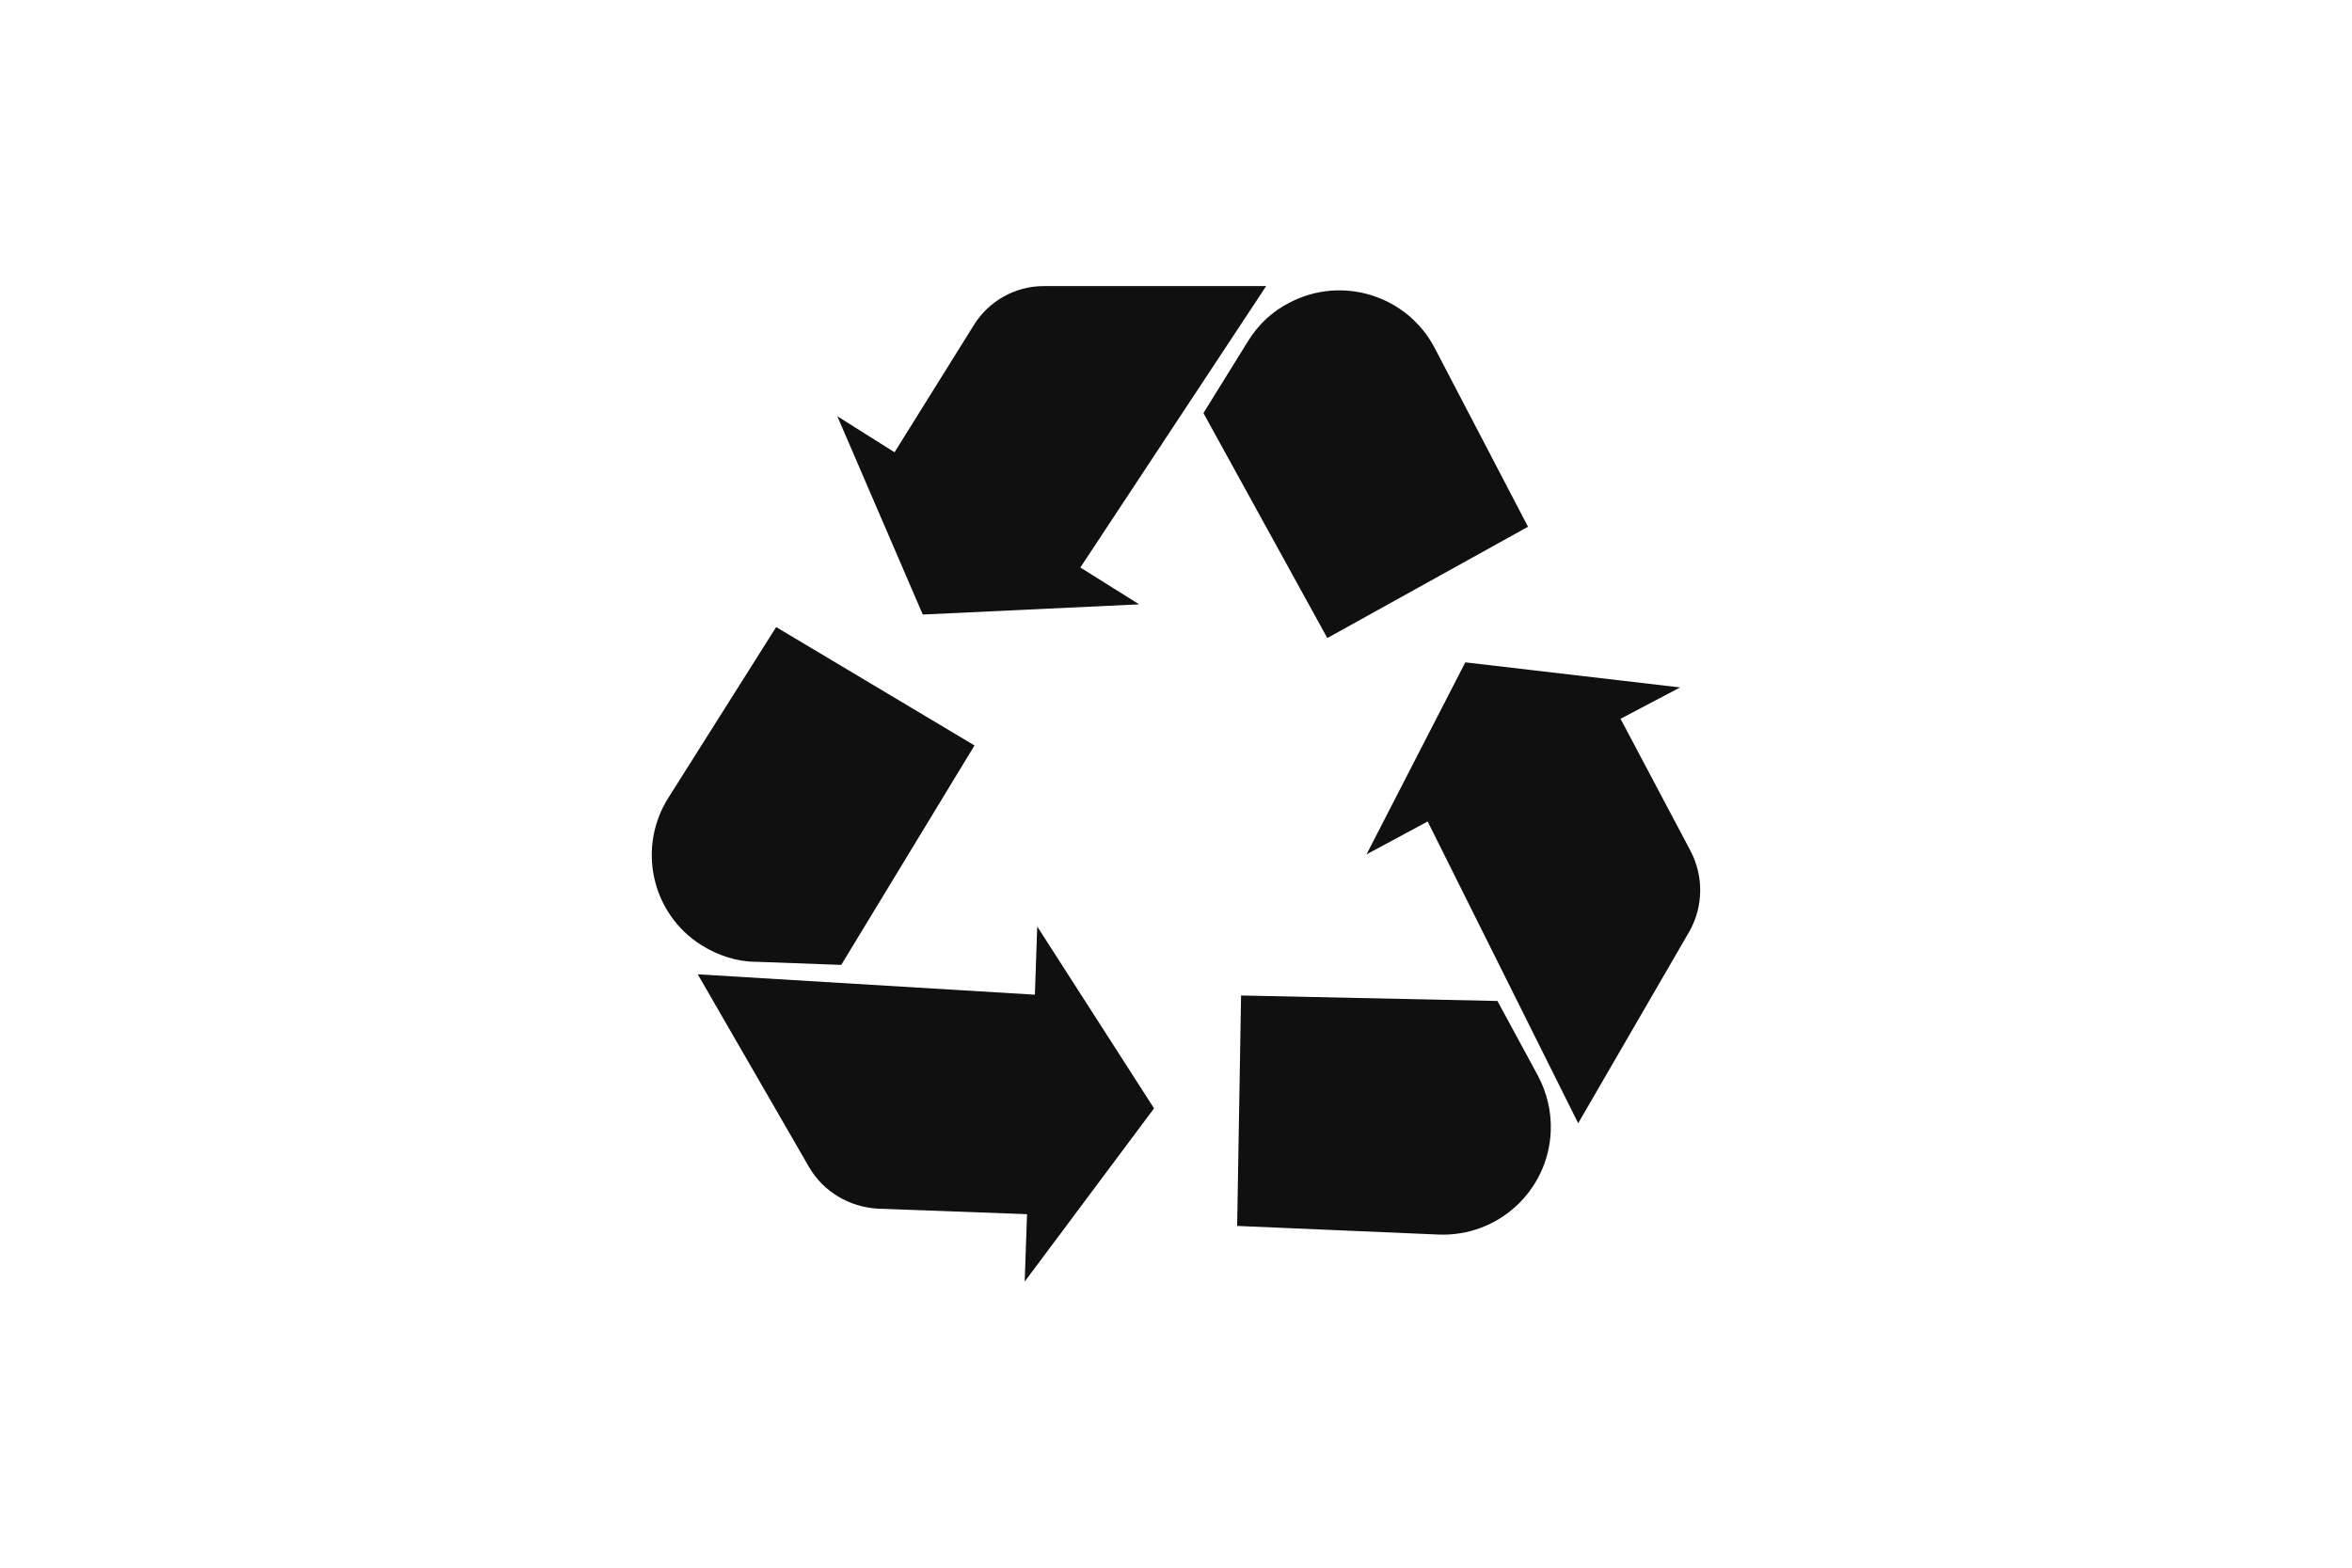
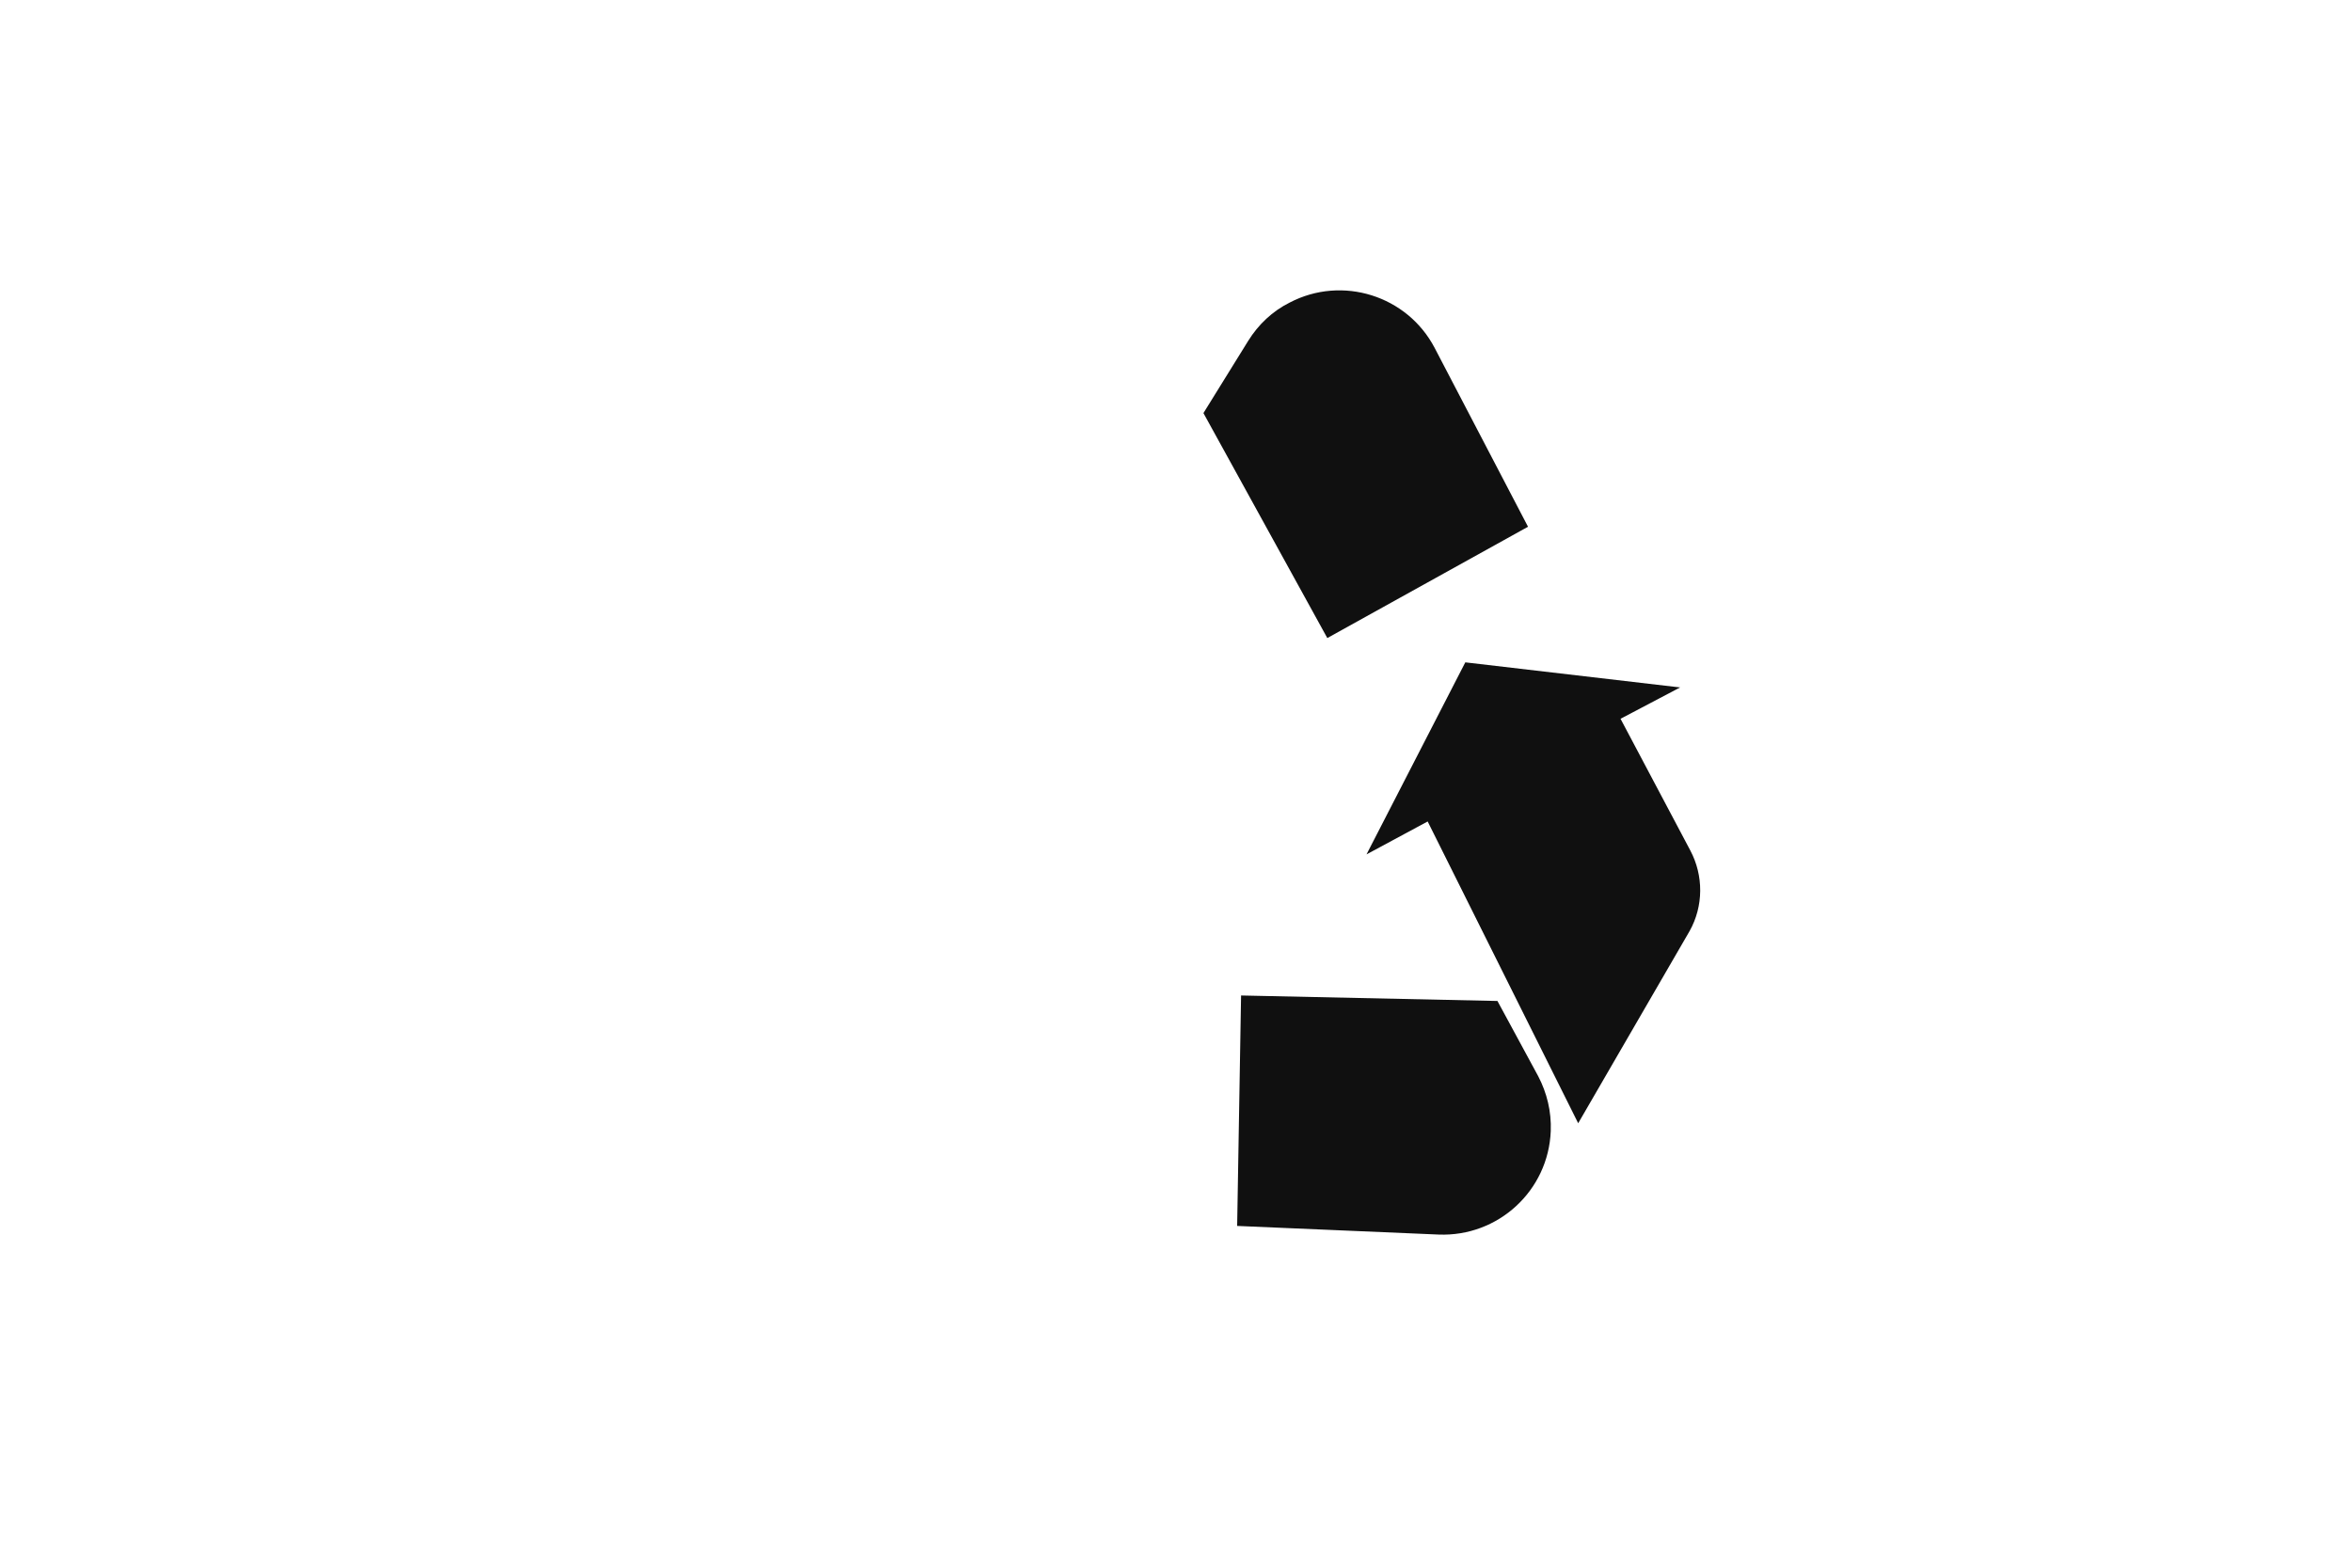
<svg xmlns="http://www.w3.org/2000/svg" version="1.1" id="Camada_1" x="0px" y="0px" viewBox="0 0 300 200" style="enable-background:new 0 0 300 200;" xml:space="preserve">
  <style type="text/css">
	.st0{fill:#101010;}
</style>
-   <path class="st0" d="M145.3,77.1l-7.5-4.7l23.7-35.9h-28.4c-3.6,0-7,1.9-8.9,5l-10.1,16.2l-7.3-4.6l10.9,25.3L145.3,77.1z" />
  <path class="st0" d="M194.9,67.2L183,44.4c-3.5-6.7-11.8-9.3-18.5-5.8c-2.2,1.1-4,2.8-5.3,4.9l-5.7,9.2l15.8,28.7L194.9,67.2z" />
-   <path class="st0" d="M132,126.9l-43-2.6l14.2,24.6c1.8,3.1,5.1,5.1,8.8,5.3l19,0.7l-0.3,8.6l16.5-22.1l-14.9-23.2L132,126.9z" />
-   <path class="st0" d="M107.3,123.1l17-28L99,80l-13.7,21.7c-4.1,6.4-2.2,14.9,4.2,18.9c2.1,1.3,4.5,2.1,6.9,2.1L107.3,123.1z" />
  <path class="st0" d="M215.6,108.5l-8.9-16.8l7.6-4l-27.4-3.2L174.3,109l7.8-4.2l19.2,38.5l14.2-24.5  C217.3,115.6,217.3,111.7,215.6,108.5z" />
  <path class="st0" d="M191,127.7l-32.7-0.7l-0.5,29.4l25.7,1.1c7.6,0.3,14-5.6,14.3-13.2c0.1-2.5-0.5-4.9-1.6-7L191,127.7z" />
</svg>